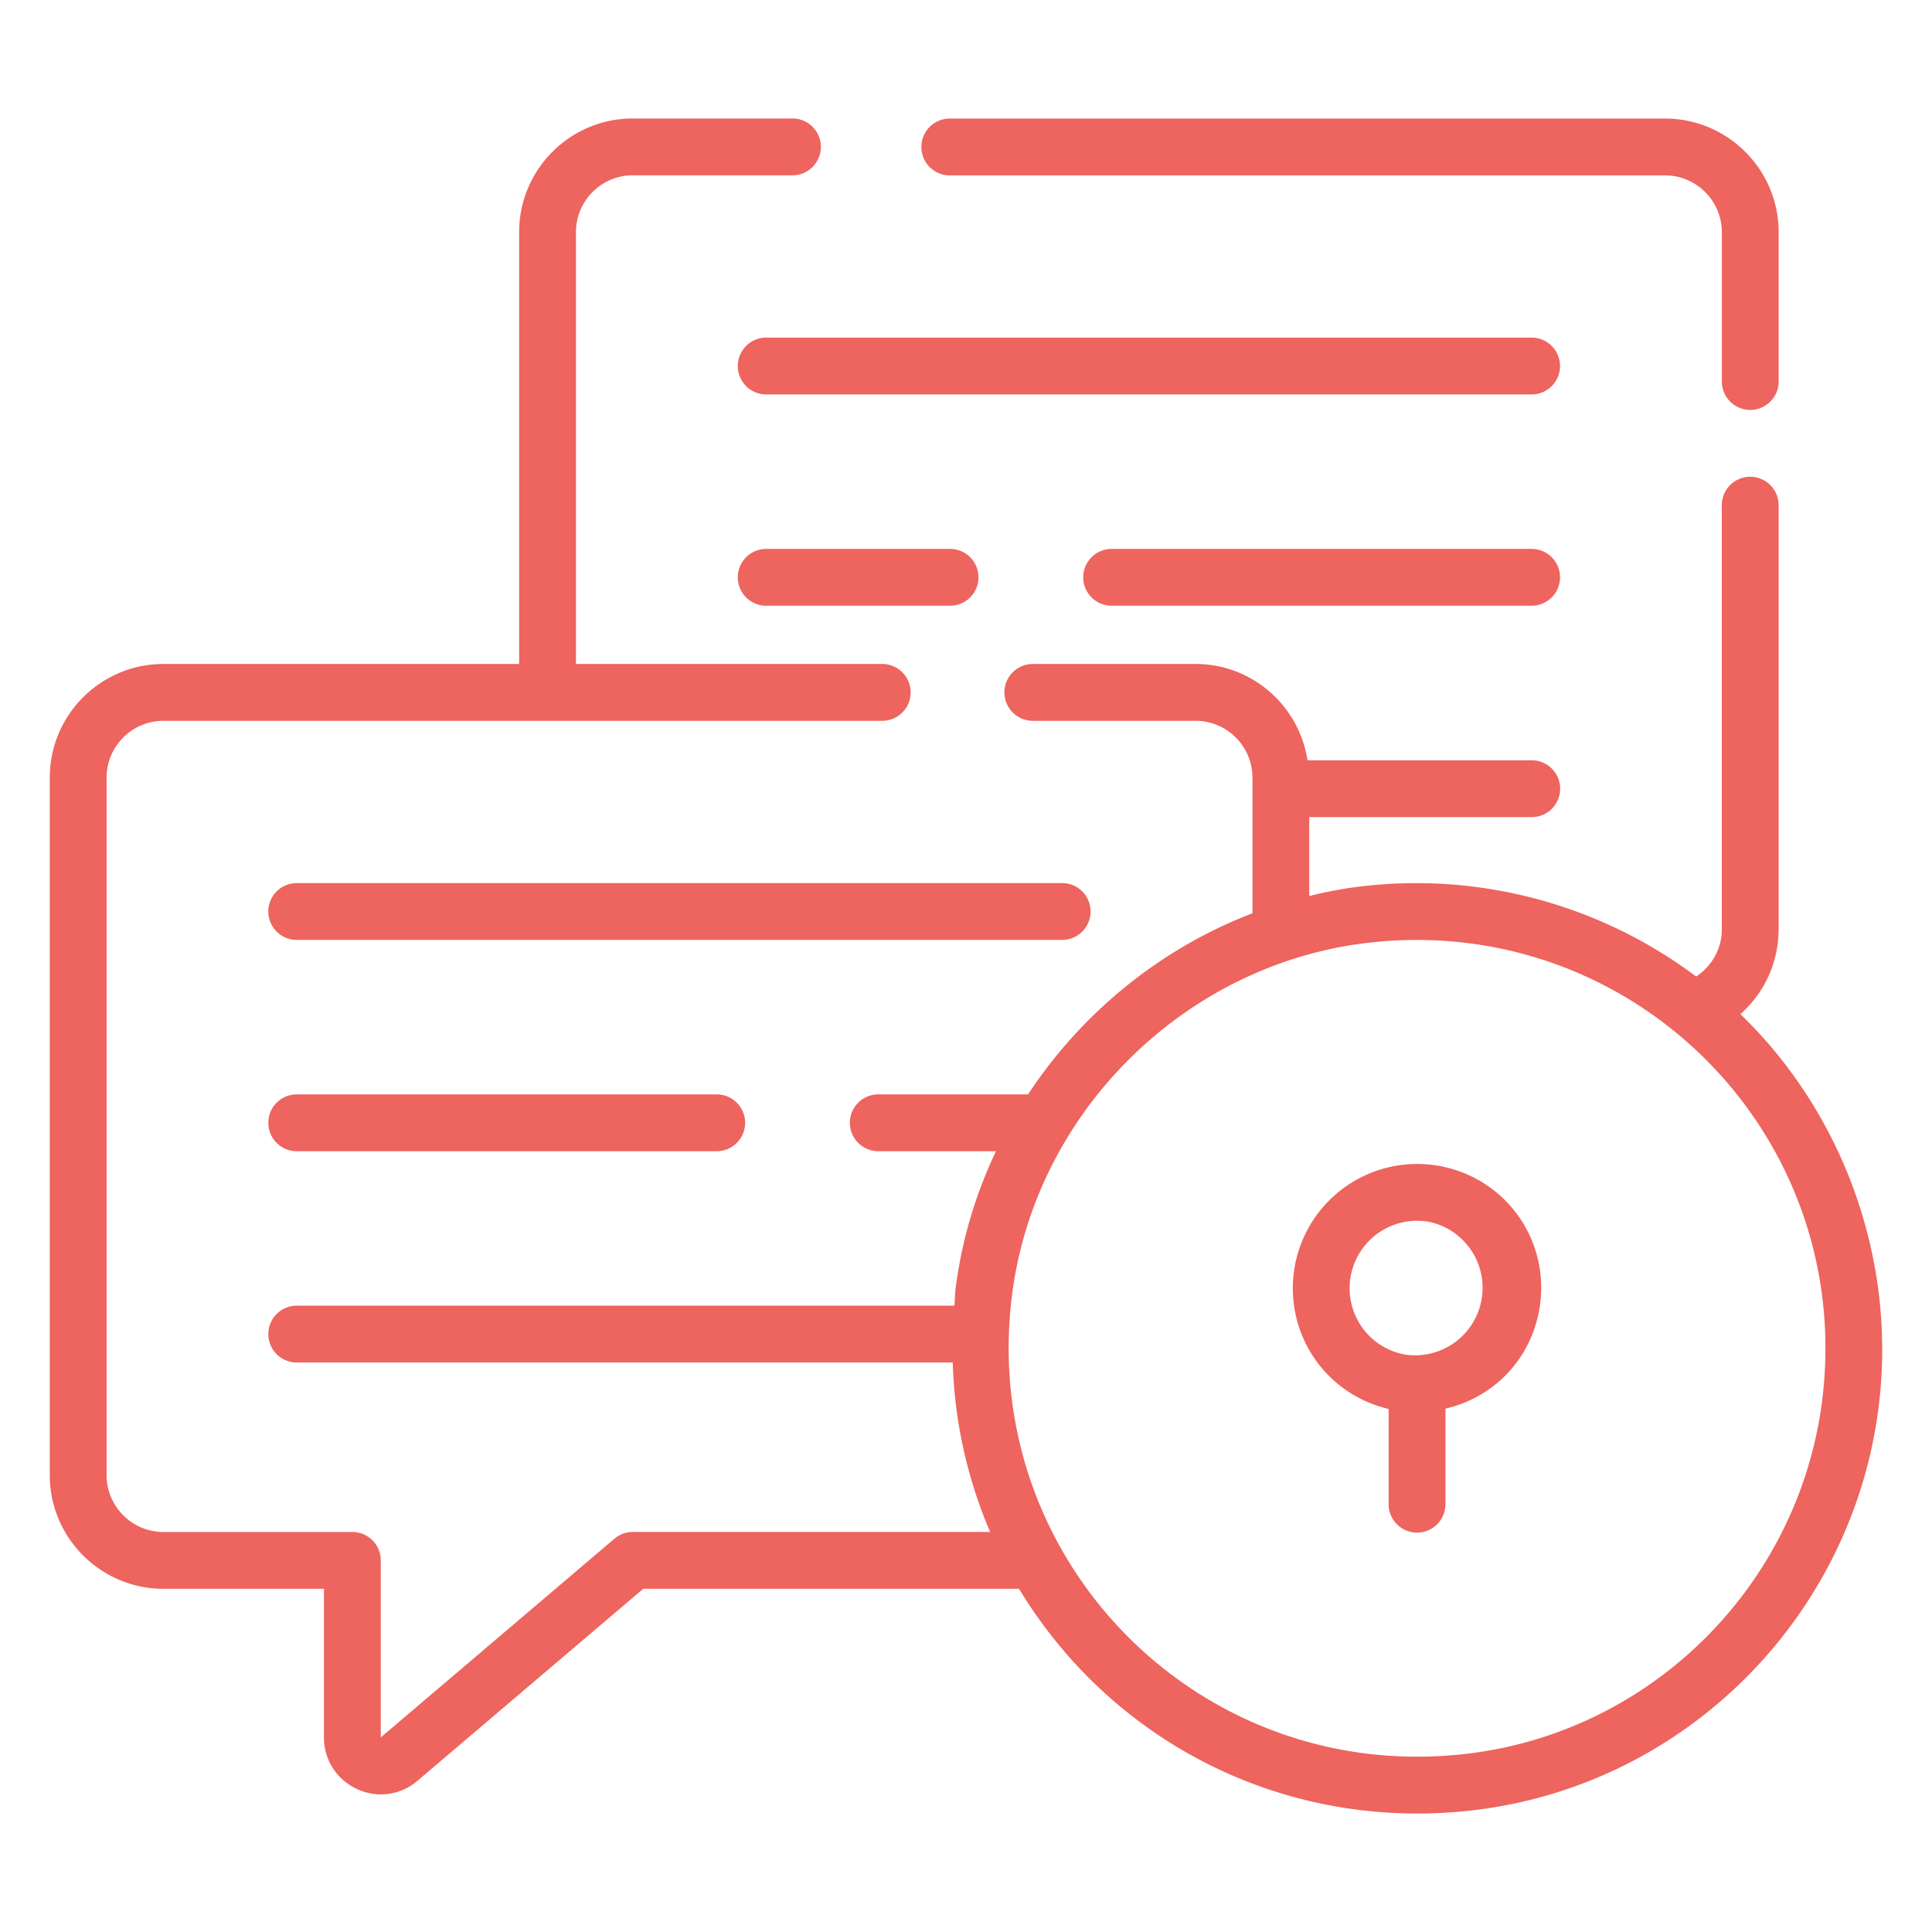
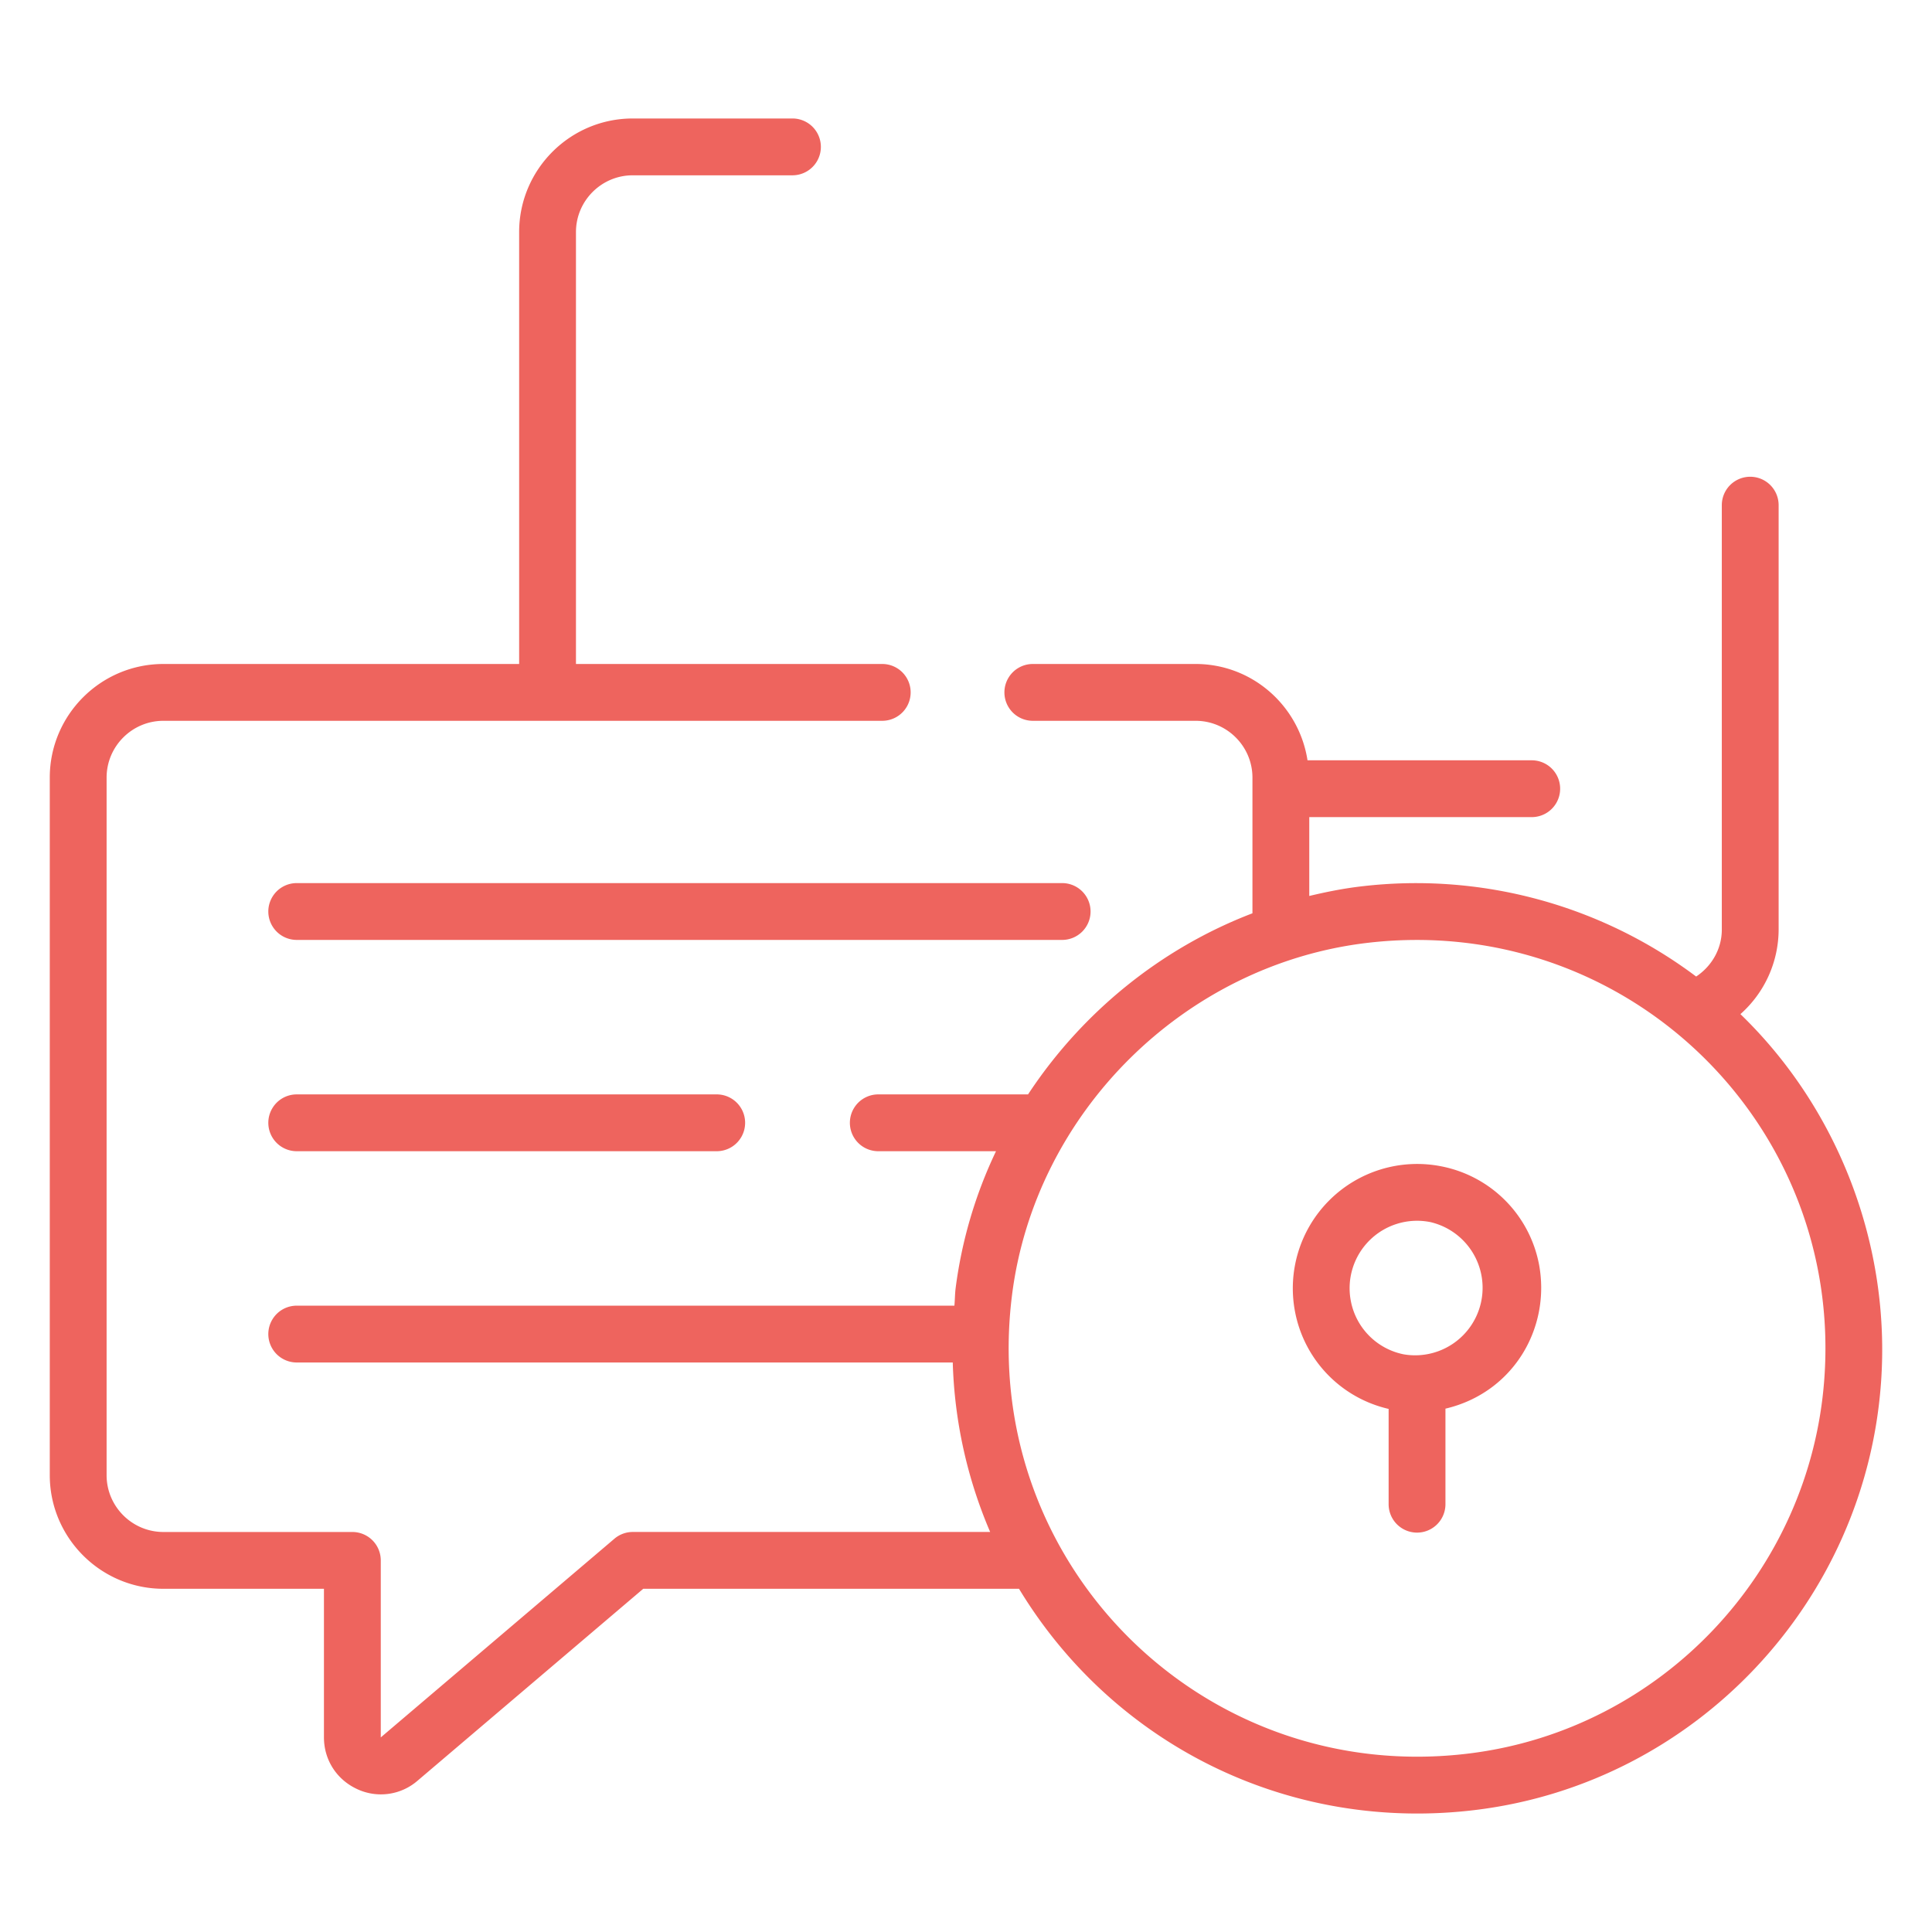
<svg xmlns="http://www.w3.org/2000/svg" version="1.1" width="512" height="512" x="0" y="0" viewBox="0 0 68 68" style="enable-background:new 0 0 512 512" xml:space="preserve" class="">
  <g>
-     <path d="M61.603 14.427a1 1 0 0 0 1-1V8.173c0-2.206-1.795-4-4-4H33.429a1 1 0 1 0 0 2h25.174c1.103 0 2 .898 2 2v5.254a1 1 0 0 0 1 1z" fill="#ee645e" opacity="1" data-original="#000000" class="" />
-     <path d="M25.968 12.883a1 1 0 0 0 1 1h26.94a1 1 0 1 0 0-2h-26.94a1 1 0 0 0-1 1zM33.44 19.32h-6.472a1 1 0 1 0 0 2h6.471a1 1 0 1 0 0-2zM53.908 19.32H39.126a1 1 0 1 0 0 2h14.782a1 1 0 1 0 0-2z" fill="#ee645e" opacity="1" data-original="#000000" class="" />
    <path d="M12.57 62.97a1.971 1.971 0 0 0 2.13-.298l7.94-6.752h13.226c3.351 5.531 9.566 8.606 16.138 7.776 7.668-.97 13.64-7.287 14.201-15.022.35-4.809-1.48-9.628-4.948-12.98a3.99 3.99 0 0 0 1.345-2.974V17.78a1 1 0 1 0-2 0v14.94c0 .678-.354 1.286-.903 1.651a16.416 16.416 0 0 0-11.79-3.173c-.62.072-1.227.194-1.827.337V28.76h7.83a1 1 0 1 0 0-2H46.02c-.296-1.915-1.941-3.39-3.938-3.39h-5.73a1 1 0 1 0 0 2h5.73c1.103 0 2 .898 2 2v4.775c-3.24 1.239-6.007 3.502-7.898 6.374h-5.271a1 1 0 1 0 0 2h4.143a15.89 15.89 0 0 0-1.42 4.813c-.027.209-.025.415-.044.623H10.444a1 1 0 1 0 0 2h23.09a16.31 16.31 0 0 0 1.316 5.965H22.272a.998.998 0 0 0-.648.239l-8.222 6.992v-6.23a1 1 0 0 0-1-1h-6.65c-1.103 0-2-.898-2-2V27.37c0-1.103.897-2 2-2h25.3a1 1 0 1 0 0-2h-10.78V8.17c0-1.103.897-2 2-2h5.62a1 1 0 1 0 0-2h-5.62c-2.206 0-4 1.793-4 4v15.2H5.752c-2.205 0-4 1.793-4 4v24.55c0 2.205 1.795 4 4 4h5.65v5.23c0 .792.448 1.488 1.169 1.82zm35.572-29.786c9.065-1.056 16.727 6.335 16.068 15.346-.492 6.788-5.731 12.33-12.457 13.181-9.416 1.191-17.32-6.728-16.133-16.129.811-6.431 6.078-11.645 12.522-12.398z" fill="#ee645e" opacity="1" data-original="#000000" class="" />
    <path d="M38.384 32.082a1 1 0 0 0-1-1h-26.94a1 1 0 1 0 0 2h26.94a1 1 0 0 0 1-1zM10.444 38.519a1 1 0 1 0 0 2h14.782a1 1 0 1 0 0-2zM48.875 49.59v3.353a1 1 0 1 0 2 0V49.58c2.387-.56 3.715-2.84 3.292-5.084a4.348 4.348 0 0 0-3.448-3.447 4.377 4.377 0 0 0-5.135 5.135 4.343 4.343 0 0 0 3.291 3.405zm1.475-6.575a2.375 2.375 0 0 1-.95 4.652 2.366 2.366 0 0 1-1.85-1.851 2.374 2.374 0 0 1 2.8-2.801z" fill="#ee645e" opacity="1" data-original="#000000" class="" />
  </g>
</svg>